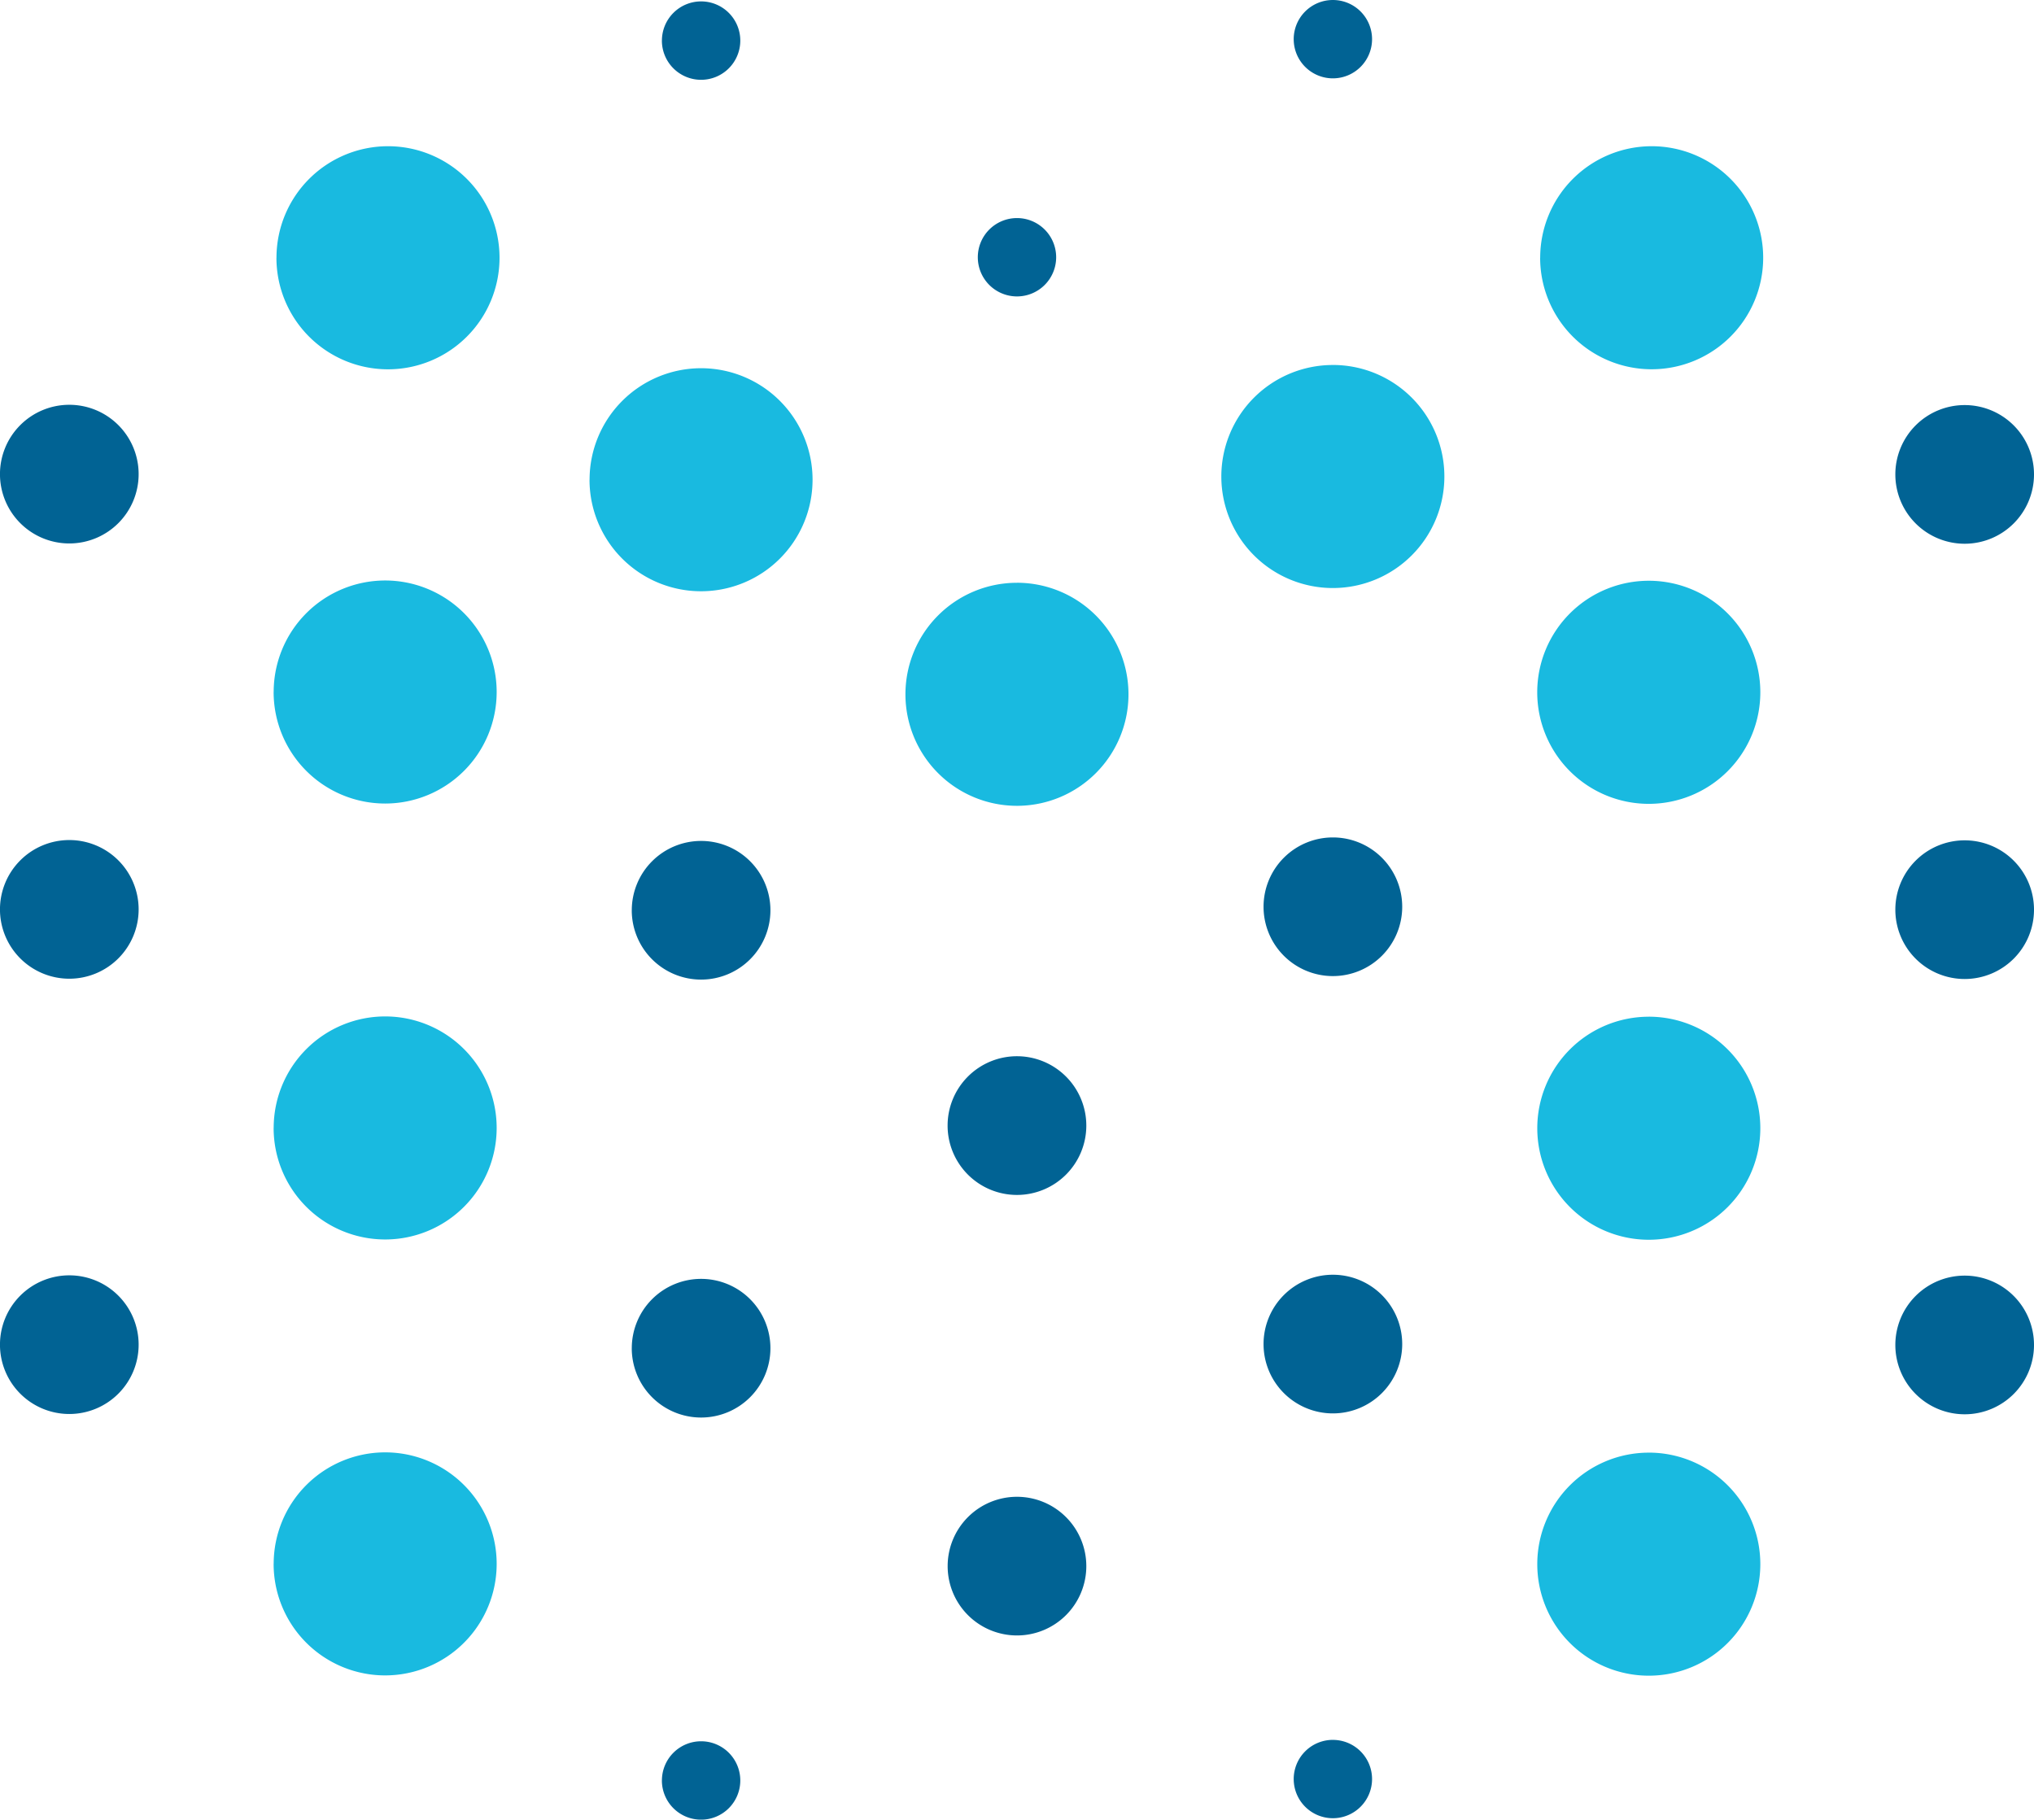
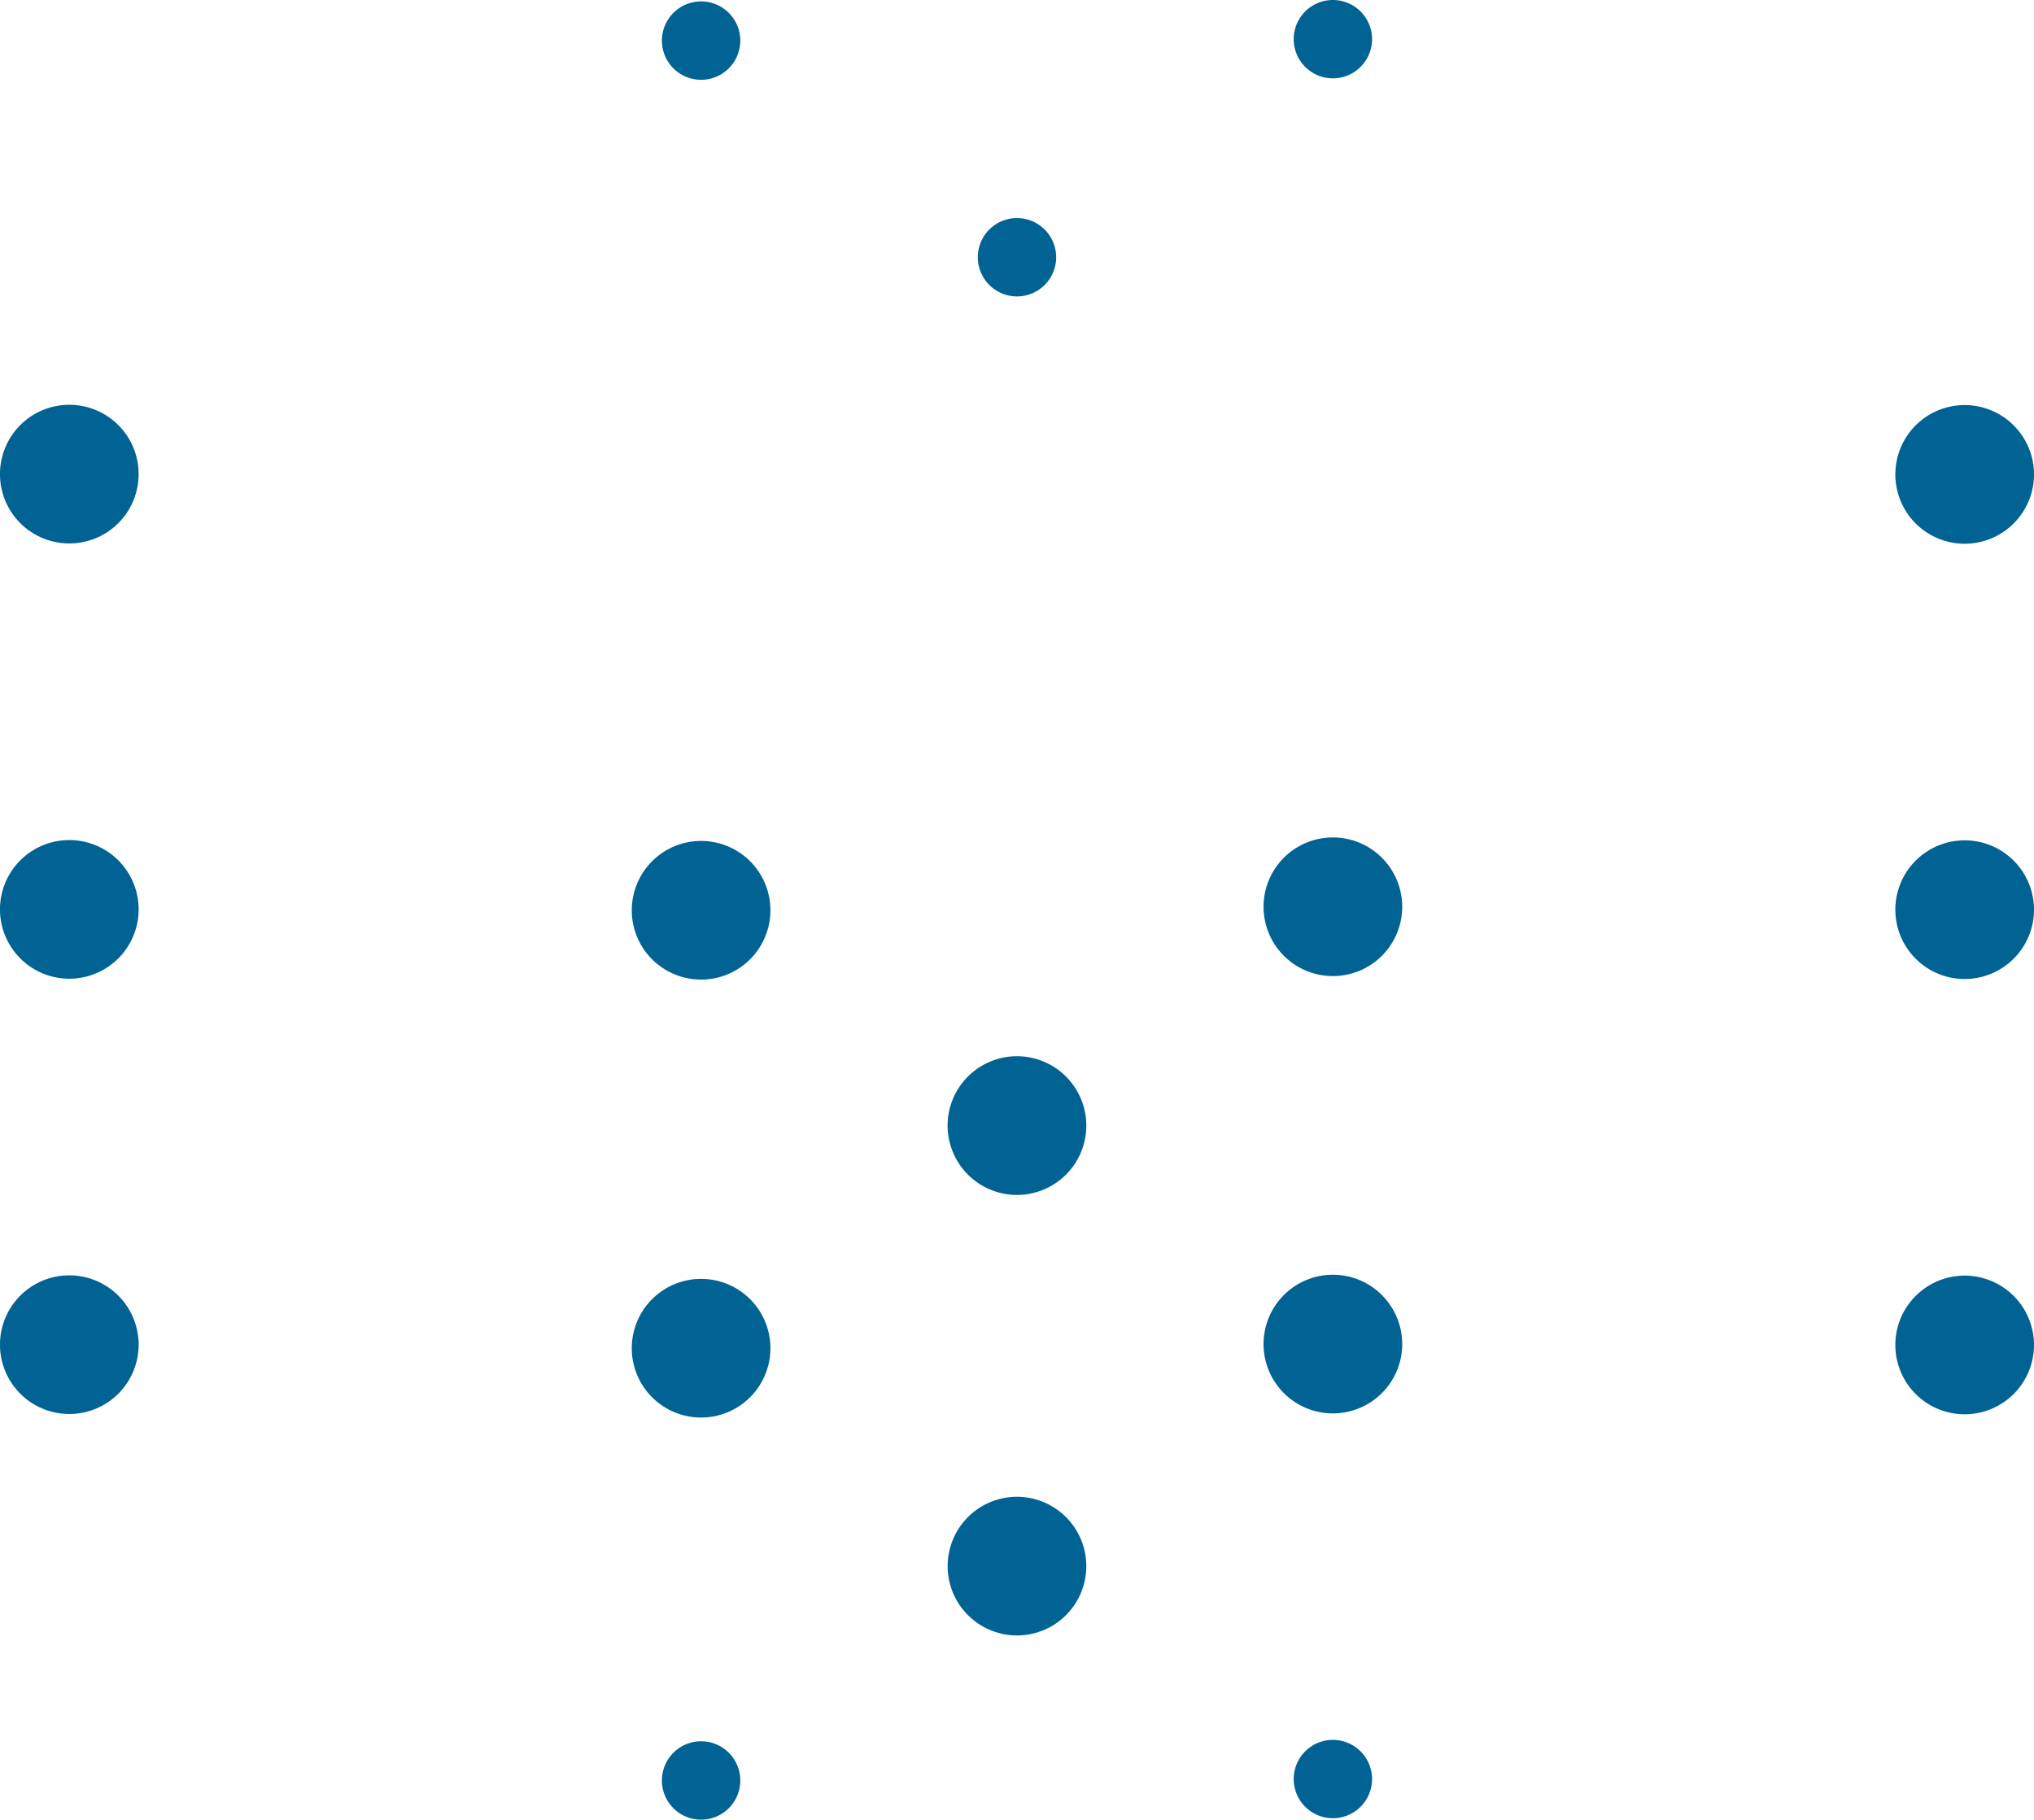
<svg xmlns="http://www.w3.org/2000/svg" width="78.245" height="70" viewBox="0 0 78.245 70">
  <g id="diff-solution03" transform="translate(-795.701 -535.468)">
-     <path id="Path_6641" data-name="Path 6641" d="M863.418,562.1a4.291,4.291,0,1,1-4.291-4.291A4.29,4.29,0,0,1,863.418,562.1Zm-4.291,12.48a4.29,4.29,0,1,0,4.291,4.29A4.29,4.29,0,0,0,859.127,574.579Zm0,16.77a4.29,4.29,0,1,0,4.291,4.29A4.29,4.29,0,0,0,859.127,591.349Zm-52.9-29.261a4.29,4.29,0,1,0,4.291-4.29A4.291,4.291,0,0,0,806.229,562.088Zm0,16.77a4.29,4.29,0,1,0,4.291-4.29A4.291,4.291,0,0,0,806.229,578.858Zm0,16.771a4.29,4.29,0,1,0,4.291-4.291A4.291,4.291,0,0,0,806.229,595.629Zm40.746-46.121a4.29,4.29,0,1,0,4.291,4.29A4.29,4.29,0,0,0,846.975,549.508Zm-12.151,8.378a4.29,4.29,0,1,0,4.29,4.291A4.291,4.291,0,0,0,834.824,557.886Zm-16.443-3.963a4.29,4.29,0,1,0,4.291-4.291A4.291,4.291,0,0,0,818.381,553.923Zm-12.044-8.54a4.291,4.291,0,1,0,4.291-4.291A4.291,4.291,0,0,0,806.337,545.383Zm48.613,0a4.29,4.29,0,1,0,4.291-4.291A4.291,4.291,0,0,0,854.95,545.383Z" fill="#19bae0" />
    <path id="Path_6642" data-name="Path 6642" d="M873.946,553.718a2.667,2.667,0,1,1-2.667-2.667A2.667,2.667,0,0,1,873.946,553.718Zm-2.667,14.077a2.667,2.667,0,1,0,2.667,2.667A2.667,2.667,0,0,0,871.279,567.795Zm0,16.745a2.667,2.667,0,1,0,2.667,2.667A2.667,2.667,0,0,0,871.279,584.54ZM795.7,553.707a2.667,2.667,0,1,0,2.667-2.667A2.667,2.667,0,0,0,795.7,553.707Zm0,16.744a2.667,2.667,0,1,0,2.667-2.667A2.668,2.668,0,0,0,795.7,570.451Zm0,16.745a2.667,2.667,0,1,0,2.667-2.667A2.667,2.667,0,0,0,795.7,587.2Zm51.274-19.513a2.667,2.667,0,1,0,2.668,2.667A2.668,2.668,0,0,0,846.975,567.683Zm0,16.823a2.667,2.667,0,1,0,2.668,2.667A2.668,2.668,0,0,0,846.975,584.506Zm0,17.893a1.507,1.507,0,1,0,1.508,1.507A1.507,1.507,0,0,0,846.975,602.4Zm0-66.931a1.507,1.507,0,1,0,1.508,1.507A1.507,1.507,0,0,0,846.975,535.468Zm-12.151,57.58a2.667,2.667,0,1,0,2.667,2.667A2.668,2.668,0,0,0,834.824,593.048Zm0-16.948a2.668,2.668,0,1,0,2.667,2.668A2.669,2.669,0,0,0,834.824,576.1Zm0-32.243a1.507,1.507,0,1,0,1.507,1.507A1.507,1.507,0,0,0,834.824,543.857Zm-14.819,26.628a2.667,2.667,0,1,0,2.667-2.667A2.667,2.667,0,0,0,820.005,570.485Zm0,16.847a2.667,2.667,0,1,0,2.667-2.667A2.667,2.667,0,0,0,820.005,587.332Zm1.159,16.628a1.508,1.508,0,1,0,1.508-1.507A1.508,1.508,0,0,0,821.164,603.96Zm0-66.93a1.508,1.508,0,1,0,1.508-1.508A1.508,1.508,0,0,0,821.164,537.03Z" fill="#016394" />
  </g>
</svg>